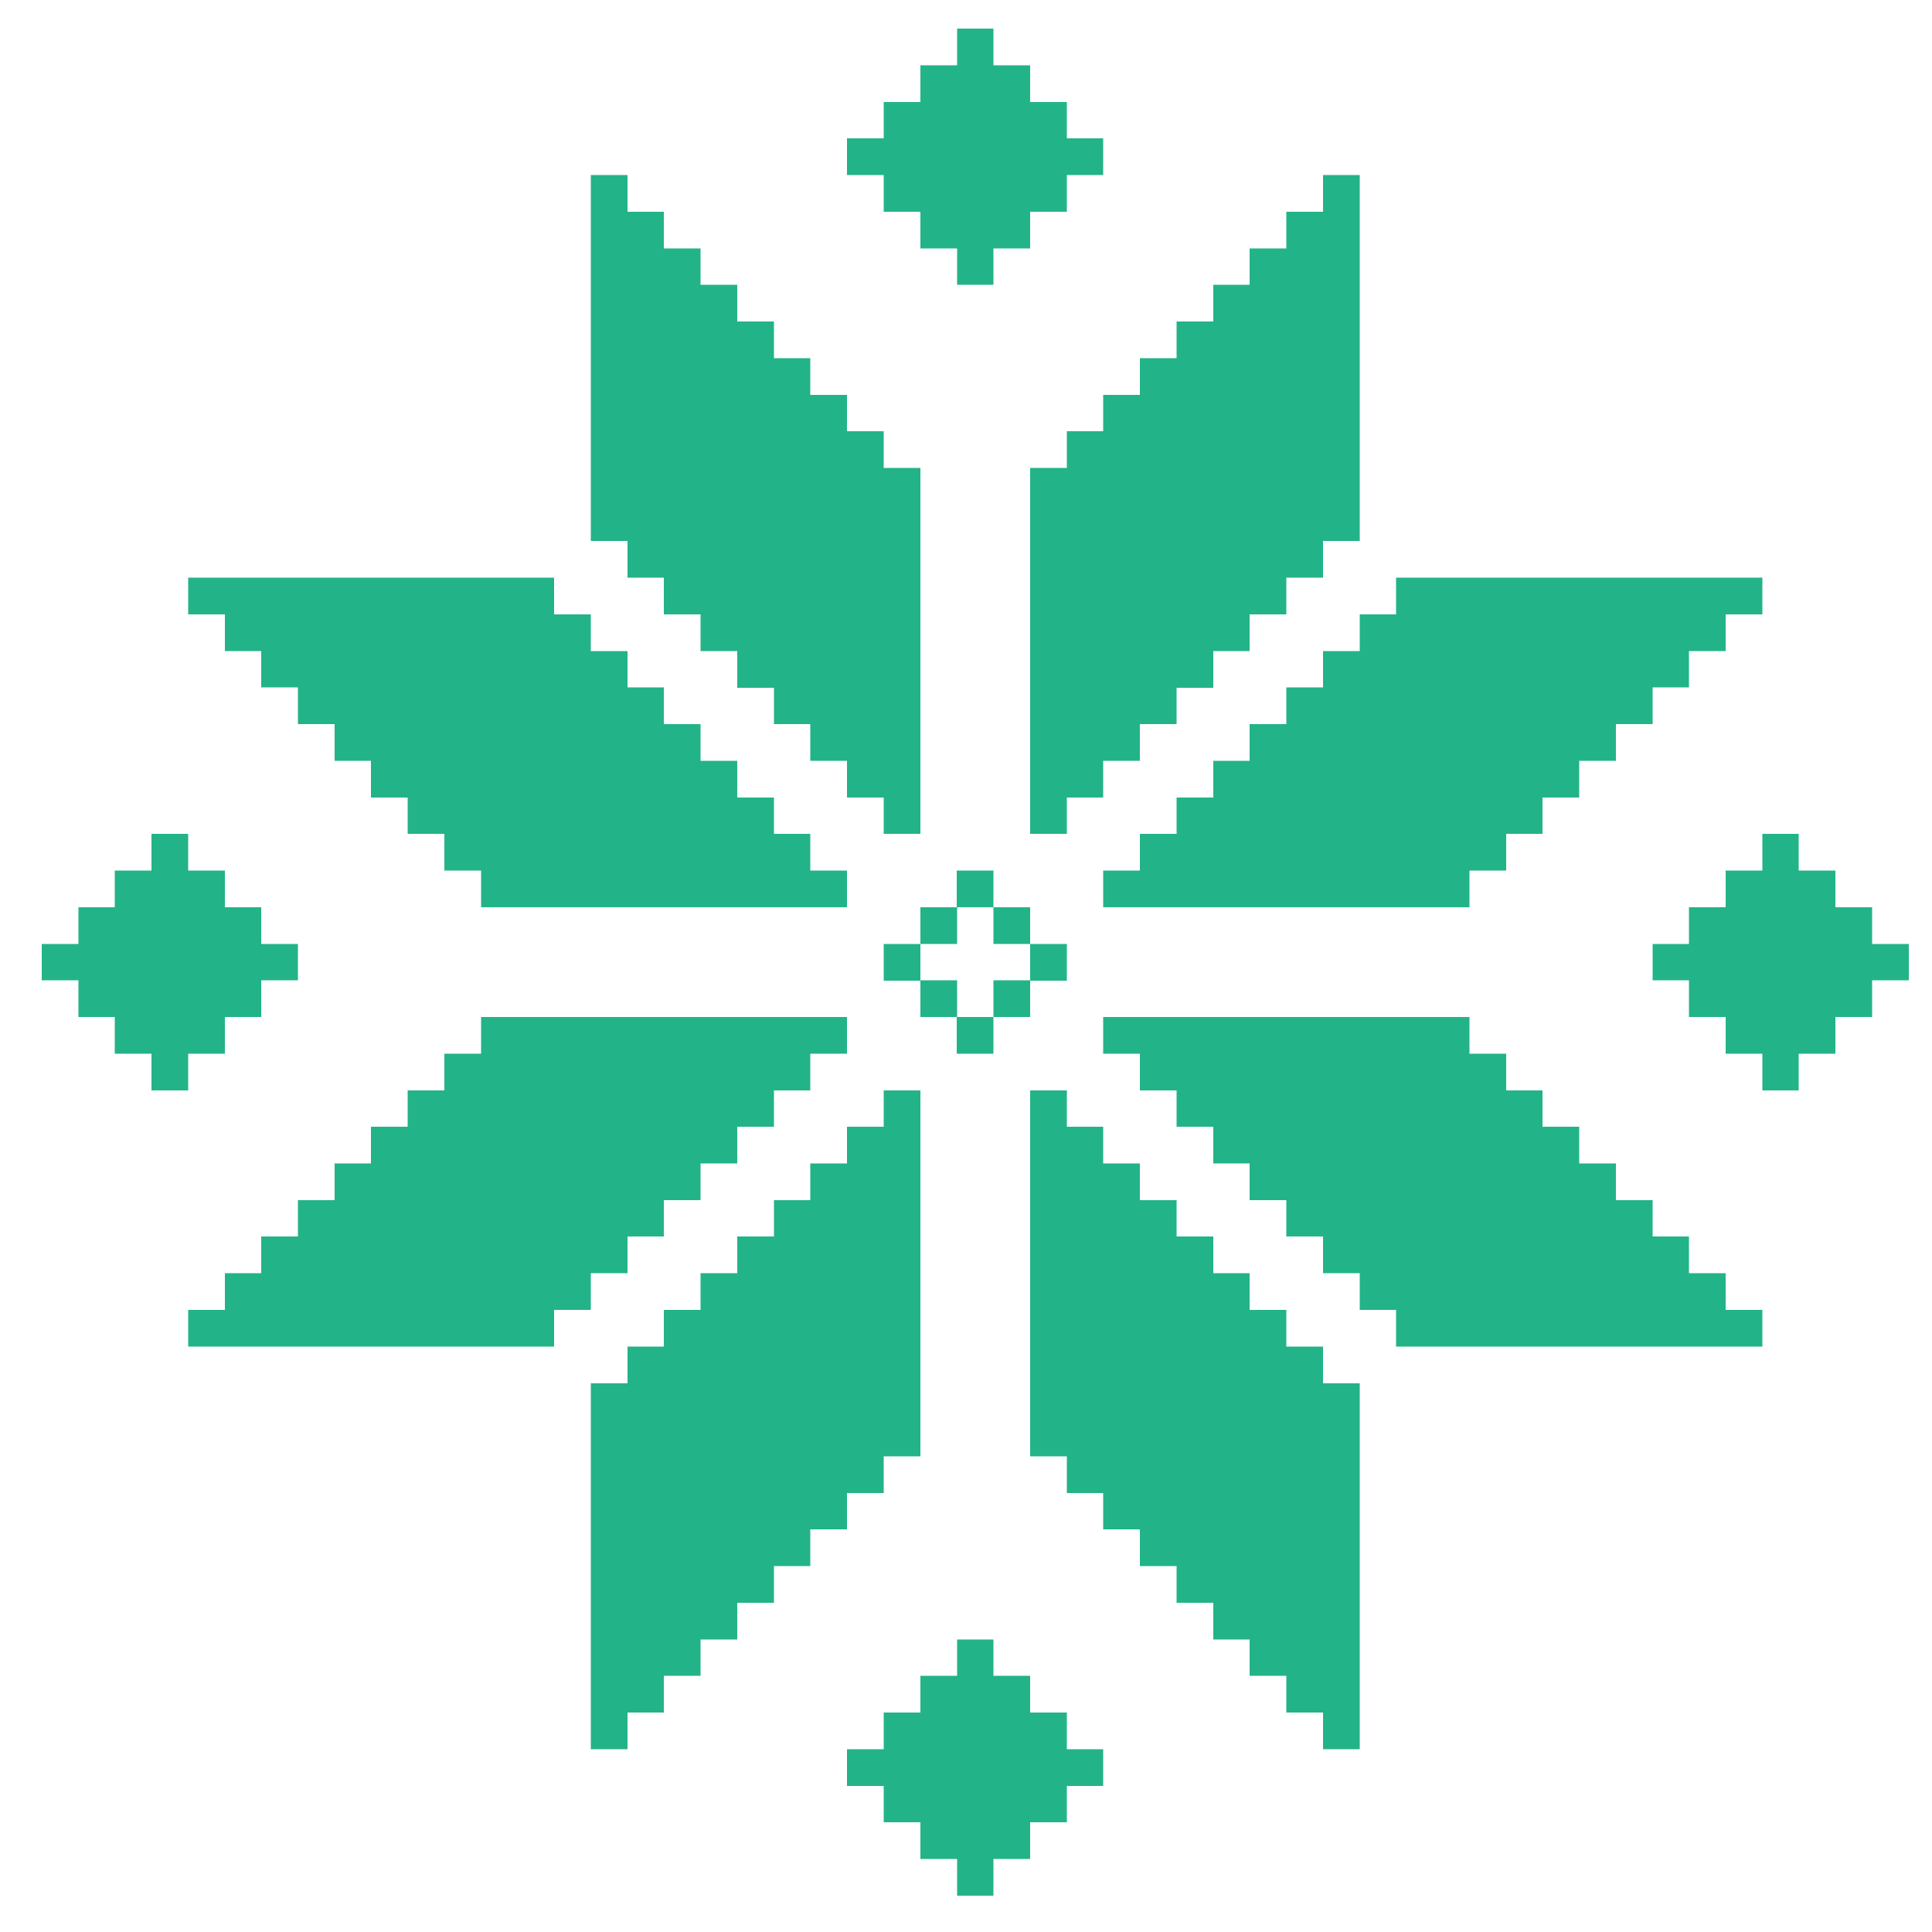
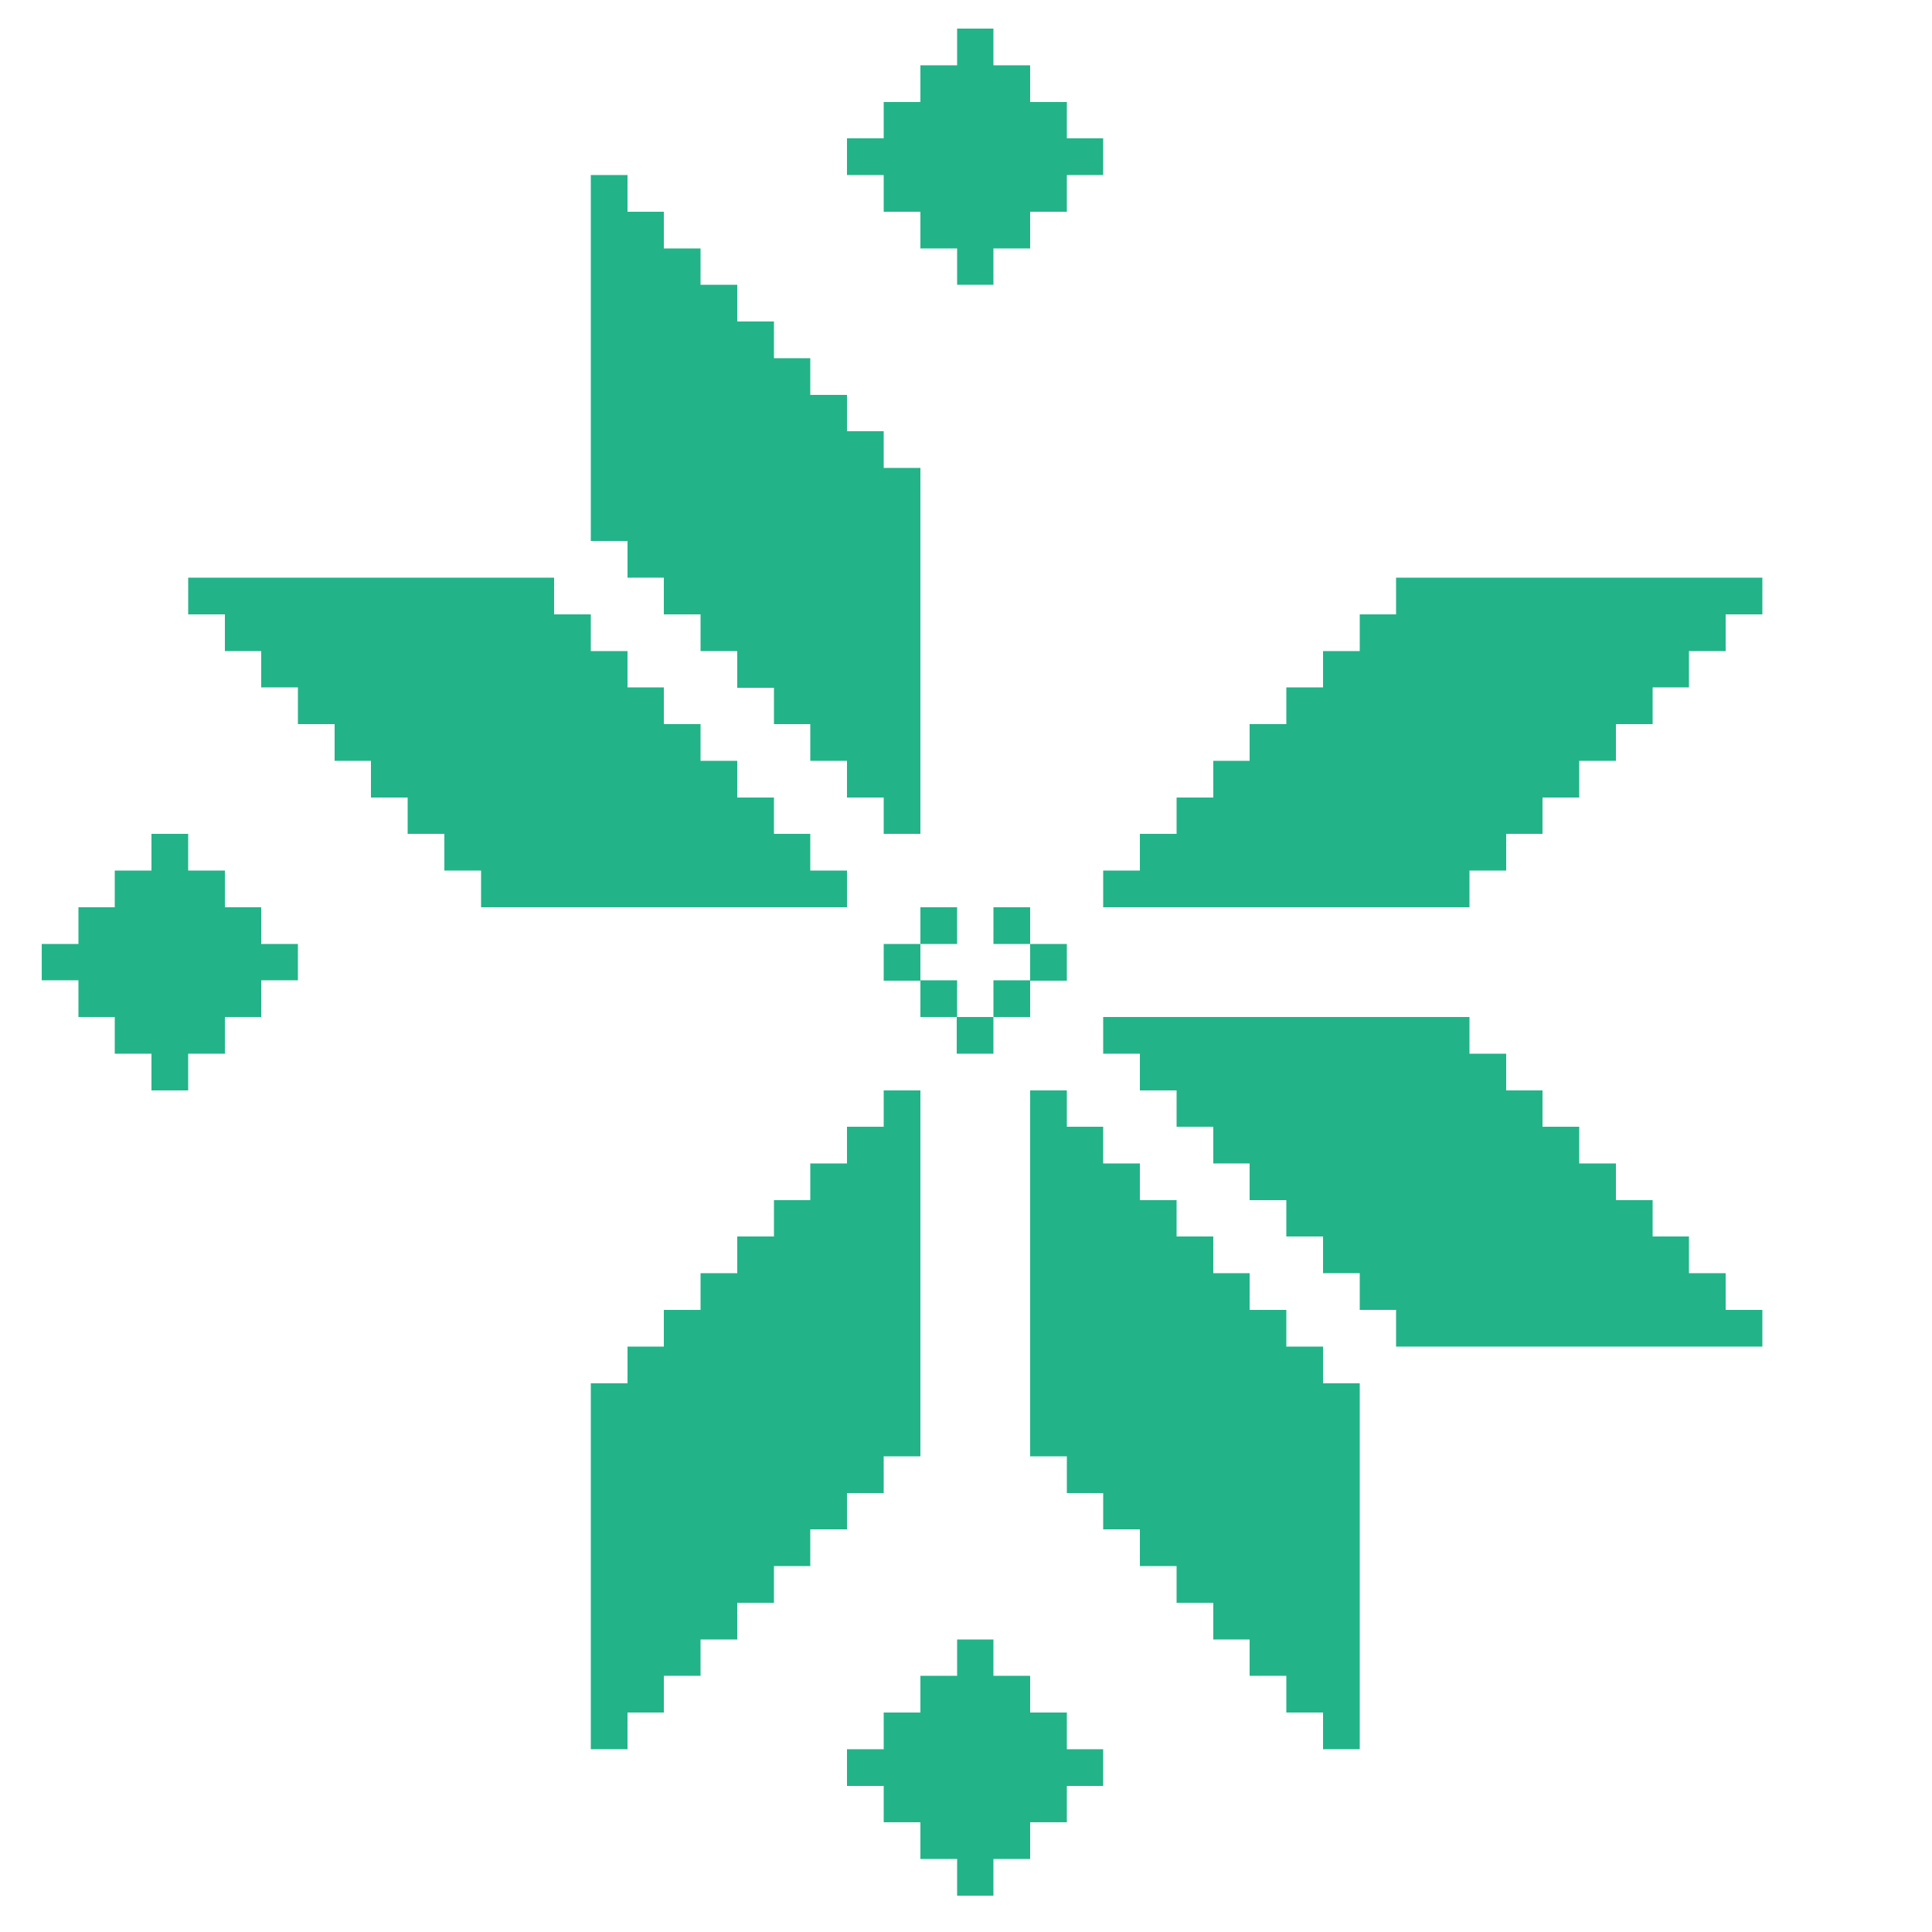
<svg xmlns="http://www.w3.org/2000/svg" id="Layer_1" x="0px" y="0px" viewBox="0 0 500 500" xml:space="preserve">
  <g id="star_30_">
    <g>
      <g>
        <g>
-           <rect x="247.6" y="225.3" fill="#23B388" width="9.5" height="9.5" />
          <rect x="247.6" y="263.2" fill="#23B388" width="9.5" height="9.5" />
          <rect x="238.2" y="234.8" fill="#23B388" width="9.5" height="9.5" />
          <rect x="266.6" y="244.3" fill="#23B388" width="9.5" height="9.5" />
          <rect x="228.7" y="244.3" fill="#23B388" width="9.5" height="9.5" />
          <rect x="257.1" y="234.8" fill="#23B388" width="9.5" height="9.5" />
          <rect x="238.2" y="253.7" fill="#23B388" width="9.5" height="9.5" />
          <rect x="257.1" y="253.7" fill="#23B388" width="9.5" height="9.5" />
        </g>
        <g>
-           <polygon fill="#23B388" points="152.9,329.5 162.4,329.5 162.4,320 171.8,320 171.8,310.6 181.3,310.6 181.3,301.1 190.8,301.1 190.8,291.6 200.3,291.6 200.3,282.2 209.7,282.2 209.7,272.7 219.2,272.7 219.2,263.2 124.5,263.2 124.5,272.7 115,272.7 115,282.2 105.5,282.2 105.5,291.6 96,291.6 96,301.1 86.6,301.1 86.6,310.6 77.1,310.6 77.1,320 67.6,320 67.6,329.5 58.2,329.5 58.2,339 48.7,339 48.7,348.5 143.4,348.5 143.4,339 152.9,339 " />
          <polygon fill="#23B388" points="228.7,282.2 228.7,291.6 219.2,291.6 219.2,301.1 209.7,301.1 209.7,310.6 200.3,310.6 200.3,320 190.8,320 190.8,329.5 181.3,329.5 181.3,339 171.8,339 171.8,348.5 162.4,348.5 162.4,358 152.9,358 152.9,452.7 162.4,452.7 162.4,443.2 171.8,443.2 171.8,433.7 181.3,433.7 181.3,424.3 190.8,424.3 190.8,414.8 200.3,414.8 200.3,405.3 209.7,405.3 209.7,395.8 219.2,395.8 219.2,386.4 228.7,386.4 228.7,376.9 238.2,376.9 238.2,282.2 " />
        </g>
        <g>
          <polygon fill="#23B388" points="228.7,121.1 228.7,111.6 219.2,111.6 219.2,102.2 209.7,102.2 209.7,92.7 200.3,92.7 200.3,83.2 190.8,83.2 190.8,73.7 181.3,73.7 181.3,64.3 171.8,64.3 171.8,54.8 162.4,54.8 162.4,45.3 152.9,45.3 152.9,140 162.4,140 162.4,149.5 171.8,149.5 171.8,159 181.3,159 181.3,168.5 190.8,168.5 190.8,178 200.3,178 200.3,187.4 209.7,187.4 209.7,196.9 219.2,196.9 219.2,206.4 228.7,206.4 228.7,215.8 238.2,215.8 238.2,121.1 " />
          <polygon fill="#23B388" points="209.7,215.8 200.3,215.8 200.3,206.4 190.8,206.4 190.8,196.9 181.3,196.9 181.3,187.4 171.8,187.4 171.8,177.9 162.4,177.9 162.4,168.5 152.9,168.5 152.9,159 143.4,159 143.4,149.5 48.7,149.5 48.7,159 58.2,159 58.2,168.5 67.6,168.5 67.6,177.9 77.1,177.9 77.1,187.4 86.6,187.4 86.6,196.9 96,196.9 96,206.4 105.5,206.4 105.5,215.8 115,215.8 115,225.3 124.5,225.3 124.5,234.8 219.2,234.8 219.2,225.3 209.7,225.3 " />
        </g>
        <g>
          <polygon fill="#23B388" points="446.6,339 446.6,329.5 437.1,329.5 437.1,320 427.7,320 427.7,310.6 418.2,310.6 418.2,301.1 408.7,301.1 408.7,291.6 399.2,291.6 399.2,282.2 389.8,282.2 389.8,272.7 380.3,272.7 380.3,263.2 285.5,263.2 285.5,272.7 295,272.7 295,282.2 304.5,282.2 304.5,291.6 314,291.6 314,301.1 323.4,301.1 323.4,310.6 332.9,310.6 332.9,320 342.4,320 342.4,329.5 351.9,329.5 351.9,339 361.3,339 361.3,348.5 456.1,348.5 456.1,339 " />
          <polygon fill="#23B388" points="342.4,348.5 332.9,348.5 332.9,339 323.4,339 323.4,329.5 314,329.5 314,320 304.5,320 304.5,310.6 295,310.6 295,301.1 285.5,301.1 285.5,291.6 276.1,291.6 276.1,282.2 266.6,282.2 266.6,376.9 276.1,376.9 276.1,386.4 285.5,386.4 285.5,395.8 295,395.8 295,405.3 304.5,405.3 304.5,414.8 314,414.8 314,424.3 323.4,424.3 323.4,433.7 332.9,433.7 332.9,443.2 342.4,443.2 342.4,452.7 351.9,452.7 351.9,358 342.4,358 " />
        </g>
        <g>
-           <polygon fill="#23B388" points="285.5,196.9 295,196.9 295,187.4 304.5,187.4 304.5,178 314,178 314,168.5 323.4,168.5 323.4,159 332.9,159 332.9,149.5 342.4,149.5 342.4,140 351.9,140 351.9,45.3 342.4,45.3 342.4,54.8 332.9,54.8 332.9,64.3 323.4,64.3 323.4,73.7 314,73.7 314,83.2 304.5,83.2 304.5,92.7 295,92.7 295,102.2 285.5,102.2 285.5,111.6 276.1,111.6 276.1,121.1 266.6,121.1 266.6,215.8 276.1,215.8 276.1,206.4 285.5,206.4 " />
          <polygon fill="#23B388" points="361.3,149.5 361.3,159 351.9,159 351.9,168.5 342.4,168.5 342.4,177.9 332.9,177.9 332.9,187.4 323.4,187.4 323.4,196.9 314,196.9 314,206.4 304.5,206.4 304.5,215.8 295,215.8 295,225.3 285.5,225.3 285.5,234.8 380.3,234.8 380.3,225.3 389.8,225.3 389.8,215.8 399.2,215.8 399.2,206.4 408.7,206.4 408.7,196.9 418.2,196.9 418.2,187.4 427.7,187.4 427.7,177.9 437.1,177.9 437.1,168.5 446.6,168.5 446.6,159 456.1,159 456.1,149.5 " />
        </g>
        <g>
          <polygon fill="#23B388" points="67.6,244.3 67.6,234.8 58.2,234.8 58.2,234.8 58.2,225.3 48.7,225.3 48.7,215.8 39.2,215.8 39.2,225.3 29.7,225.3 29.7,234.8 29.7,234.8 20.3,234.8 20.3,244.3 10.8,244.3 10.8,253.7 20.3,253.7 20.3,263.2 29.7,263.2 29.7,272.7 39.2,272.7 39.2,282.2 48.7,282.2 48.7,272.7 58.2,272.7 58.2,263.2 67.6,263.2 67.6,253.7 77.1,253.7 77.1,244.3 " />
-           <polygon fill="#23B388" points="484.5,244.3 484.5,234.8 475,234.8 475,234.8 475,225.3 465.5,225.3 465.5,215.8 456.1,215.8 456.1,225.3 446.6,225.3 446.6,234.8 446.6,234.8 437.1,234.8 437.1,244.3 427.7,244.3 427.7,253.7 437.1,253.7 437.1,263.2 446.6,263.2 446.6,272.7 456.1,272.7 456.1,282.2 465.5,282.2 465.5,272.7 475,272.7 475,263.2 484.5,263.2 484.5,253.7 494,253.7 494,244.3 " />
        </g>
        <g>
          <polygon fill="#23B388" points="247.7,433.7 238.2,433.7 238.2,443.2 238.2,443.2 228.7,443.2 228.7,452.7 219.2,452.7 219.2,462.2 228.7,462.2 228.7,471.6 238.2,471.6 238.2,471.6 238.2,481.1 247.7,481.1 247.7,490.6 257.1,490.6 257.1,481.1 266.6,481.1 266.6,471.6 276.1,471.6 276.1,462.2 285.5,462.2 285.5,452.7 276.1,452.7 276.1,443.2 266.6,443.2 266.6,433.7 257.1,433.7 257.1,424.3 247.7,424.3 " />
        </g>
        <g>
          <polygon fill="#23B388" points="247.7,16.9 238.2,16.9 238.2,26.4 238.2,26.4 228.7,26.4 228.7,35.8 219.2,35.8 219.2,45.3 228.7,45.3 228.7,54.8 238.2,54.8 238.2,54.8 238.2,64.3 247.7,64.3 247.7,73.7 257.1,73.7 257.1,64.3 266.6,64.3 266.6,54.8 276.1,54.8 276.1,45.3 285.5,45.3 285.5,35.8 276.1,35.8 276.1,26.4 266.6,26.4 266.6,16.9 257.1,16.9 257.1,7.4 247.7,7.4 " />
        </g>
      </g>
    </g>
  </g>
</svg>